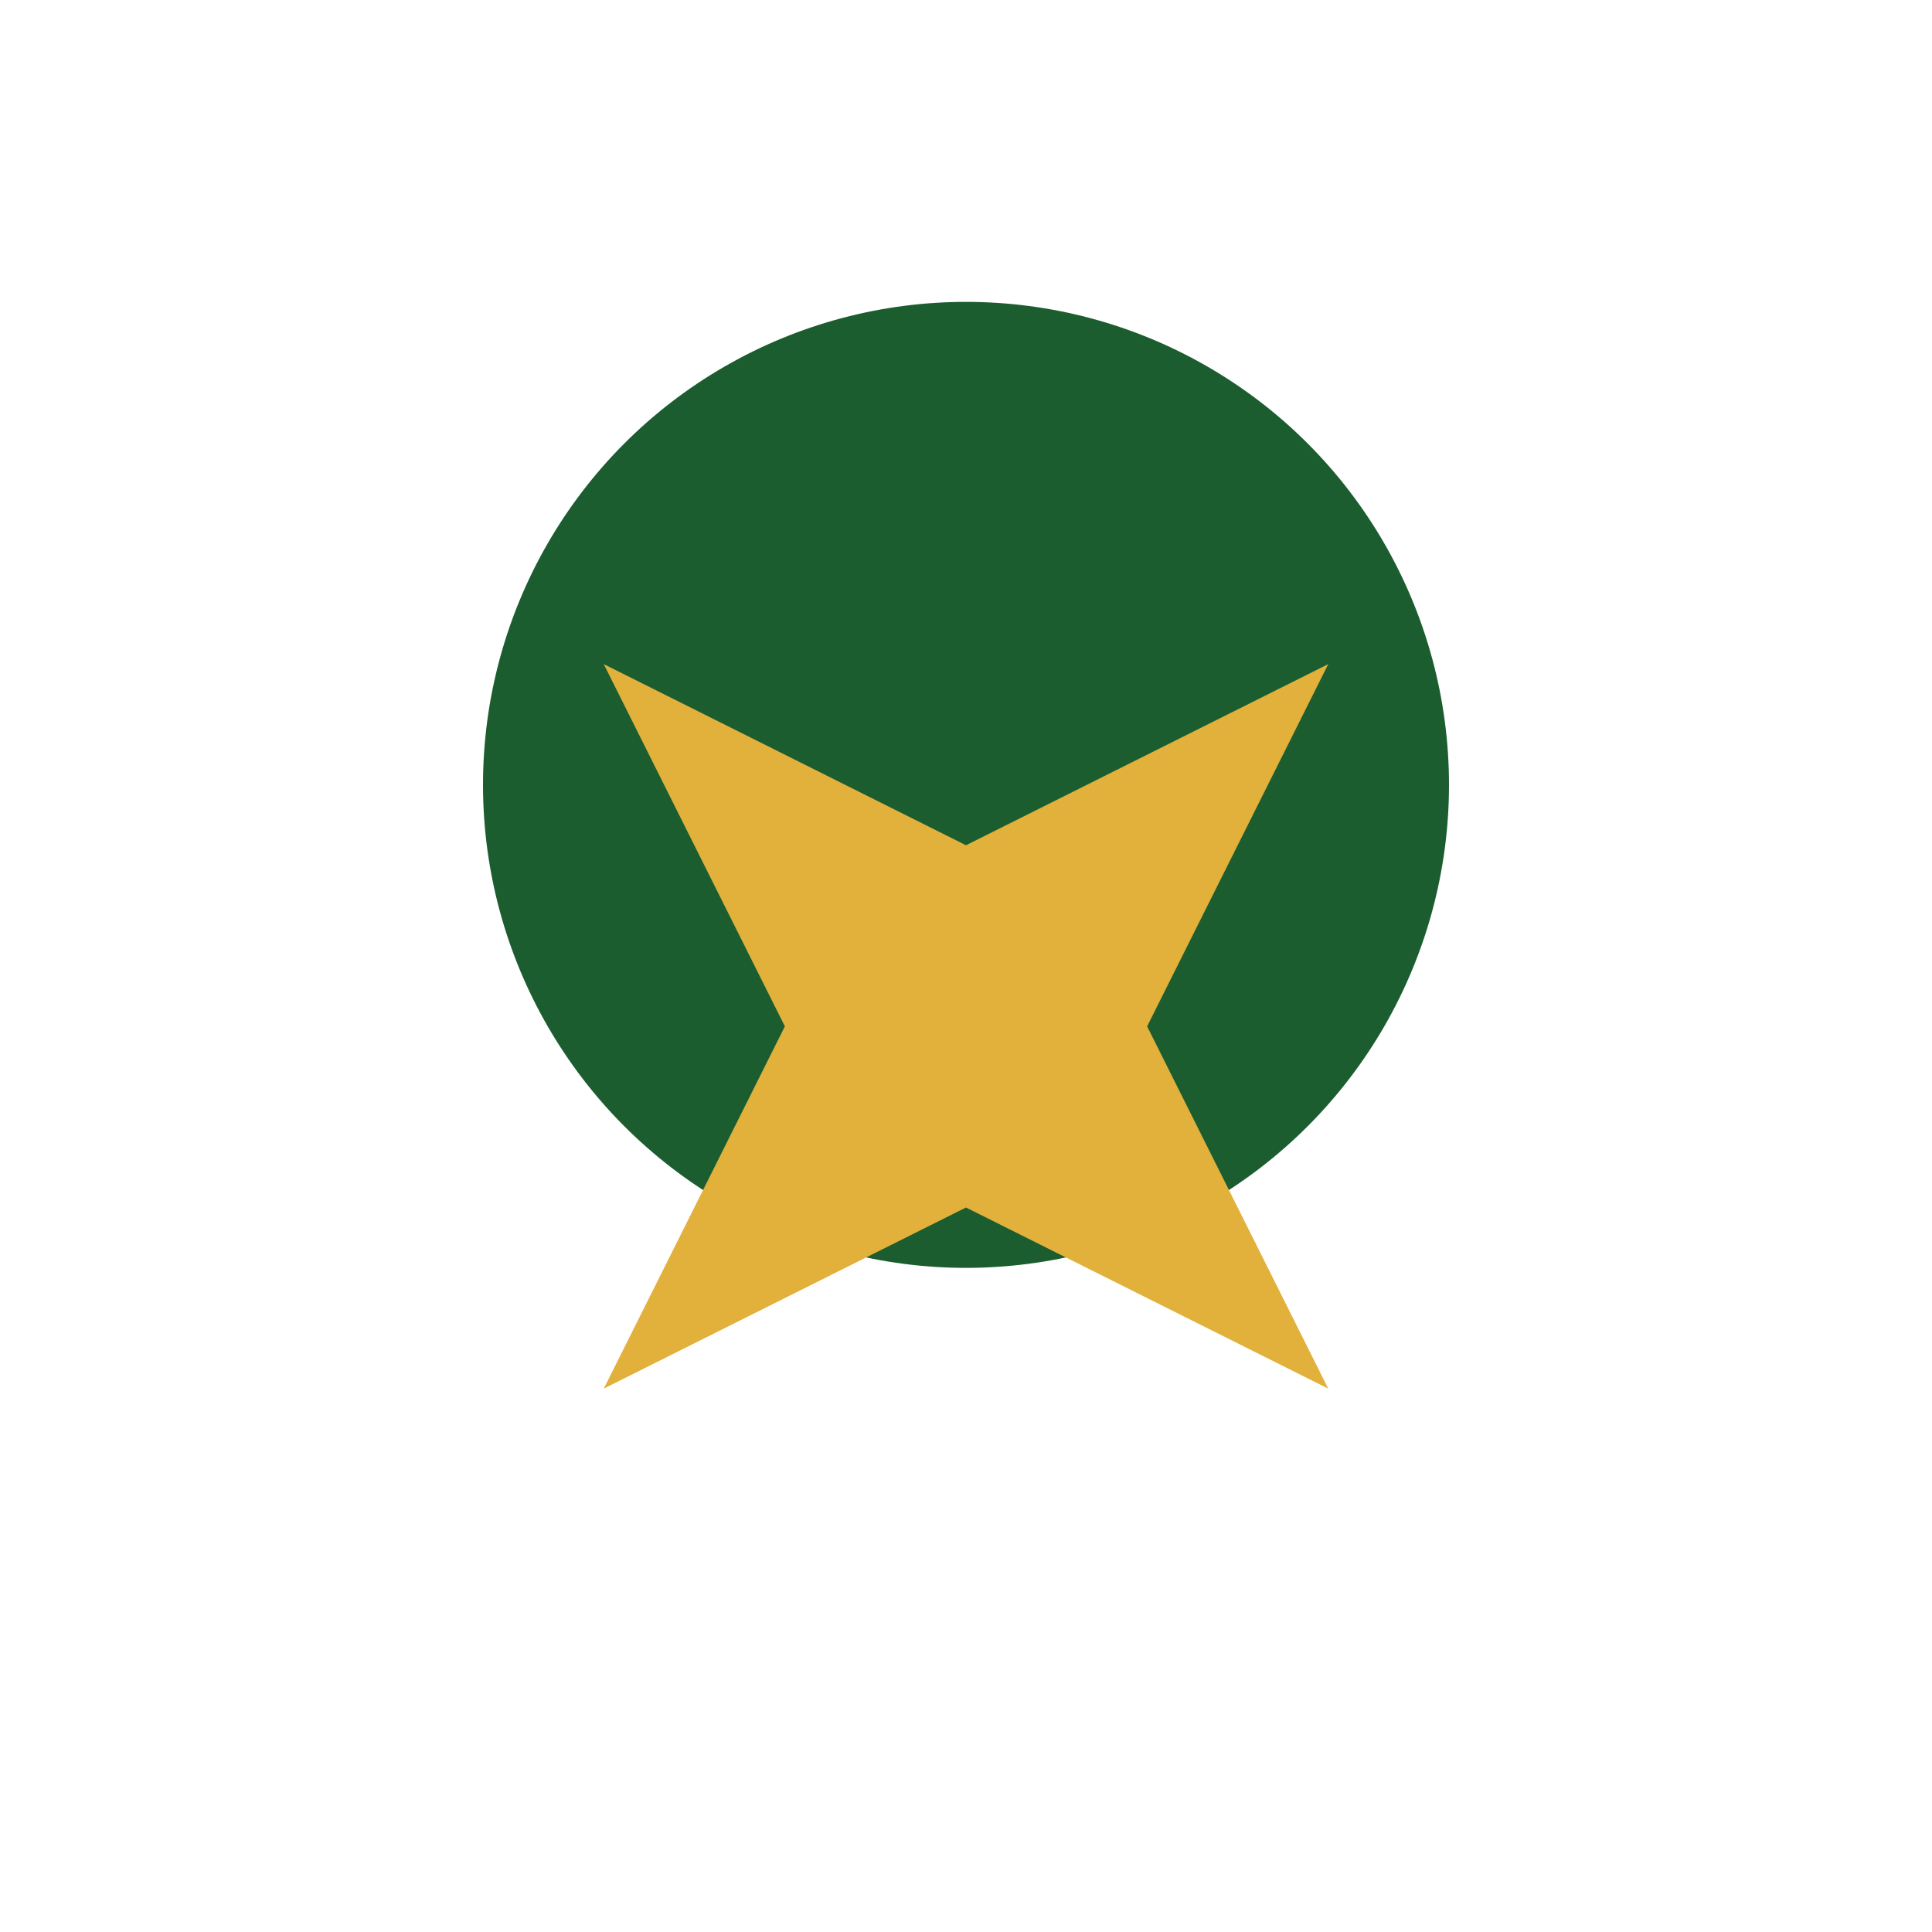
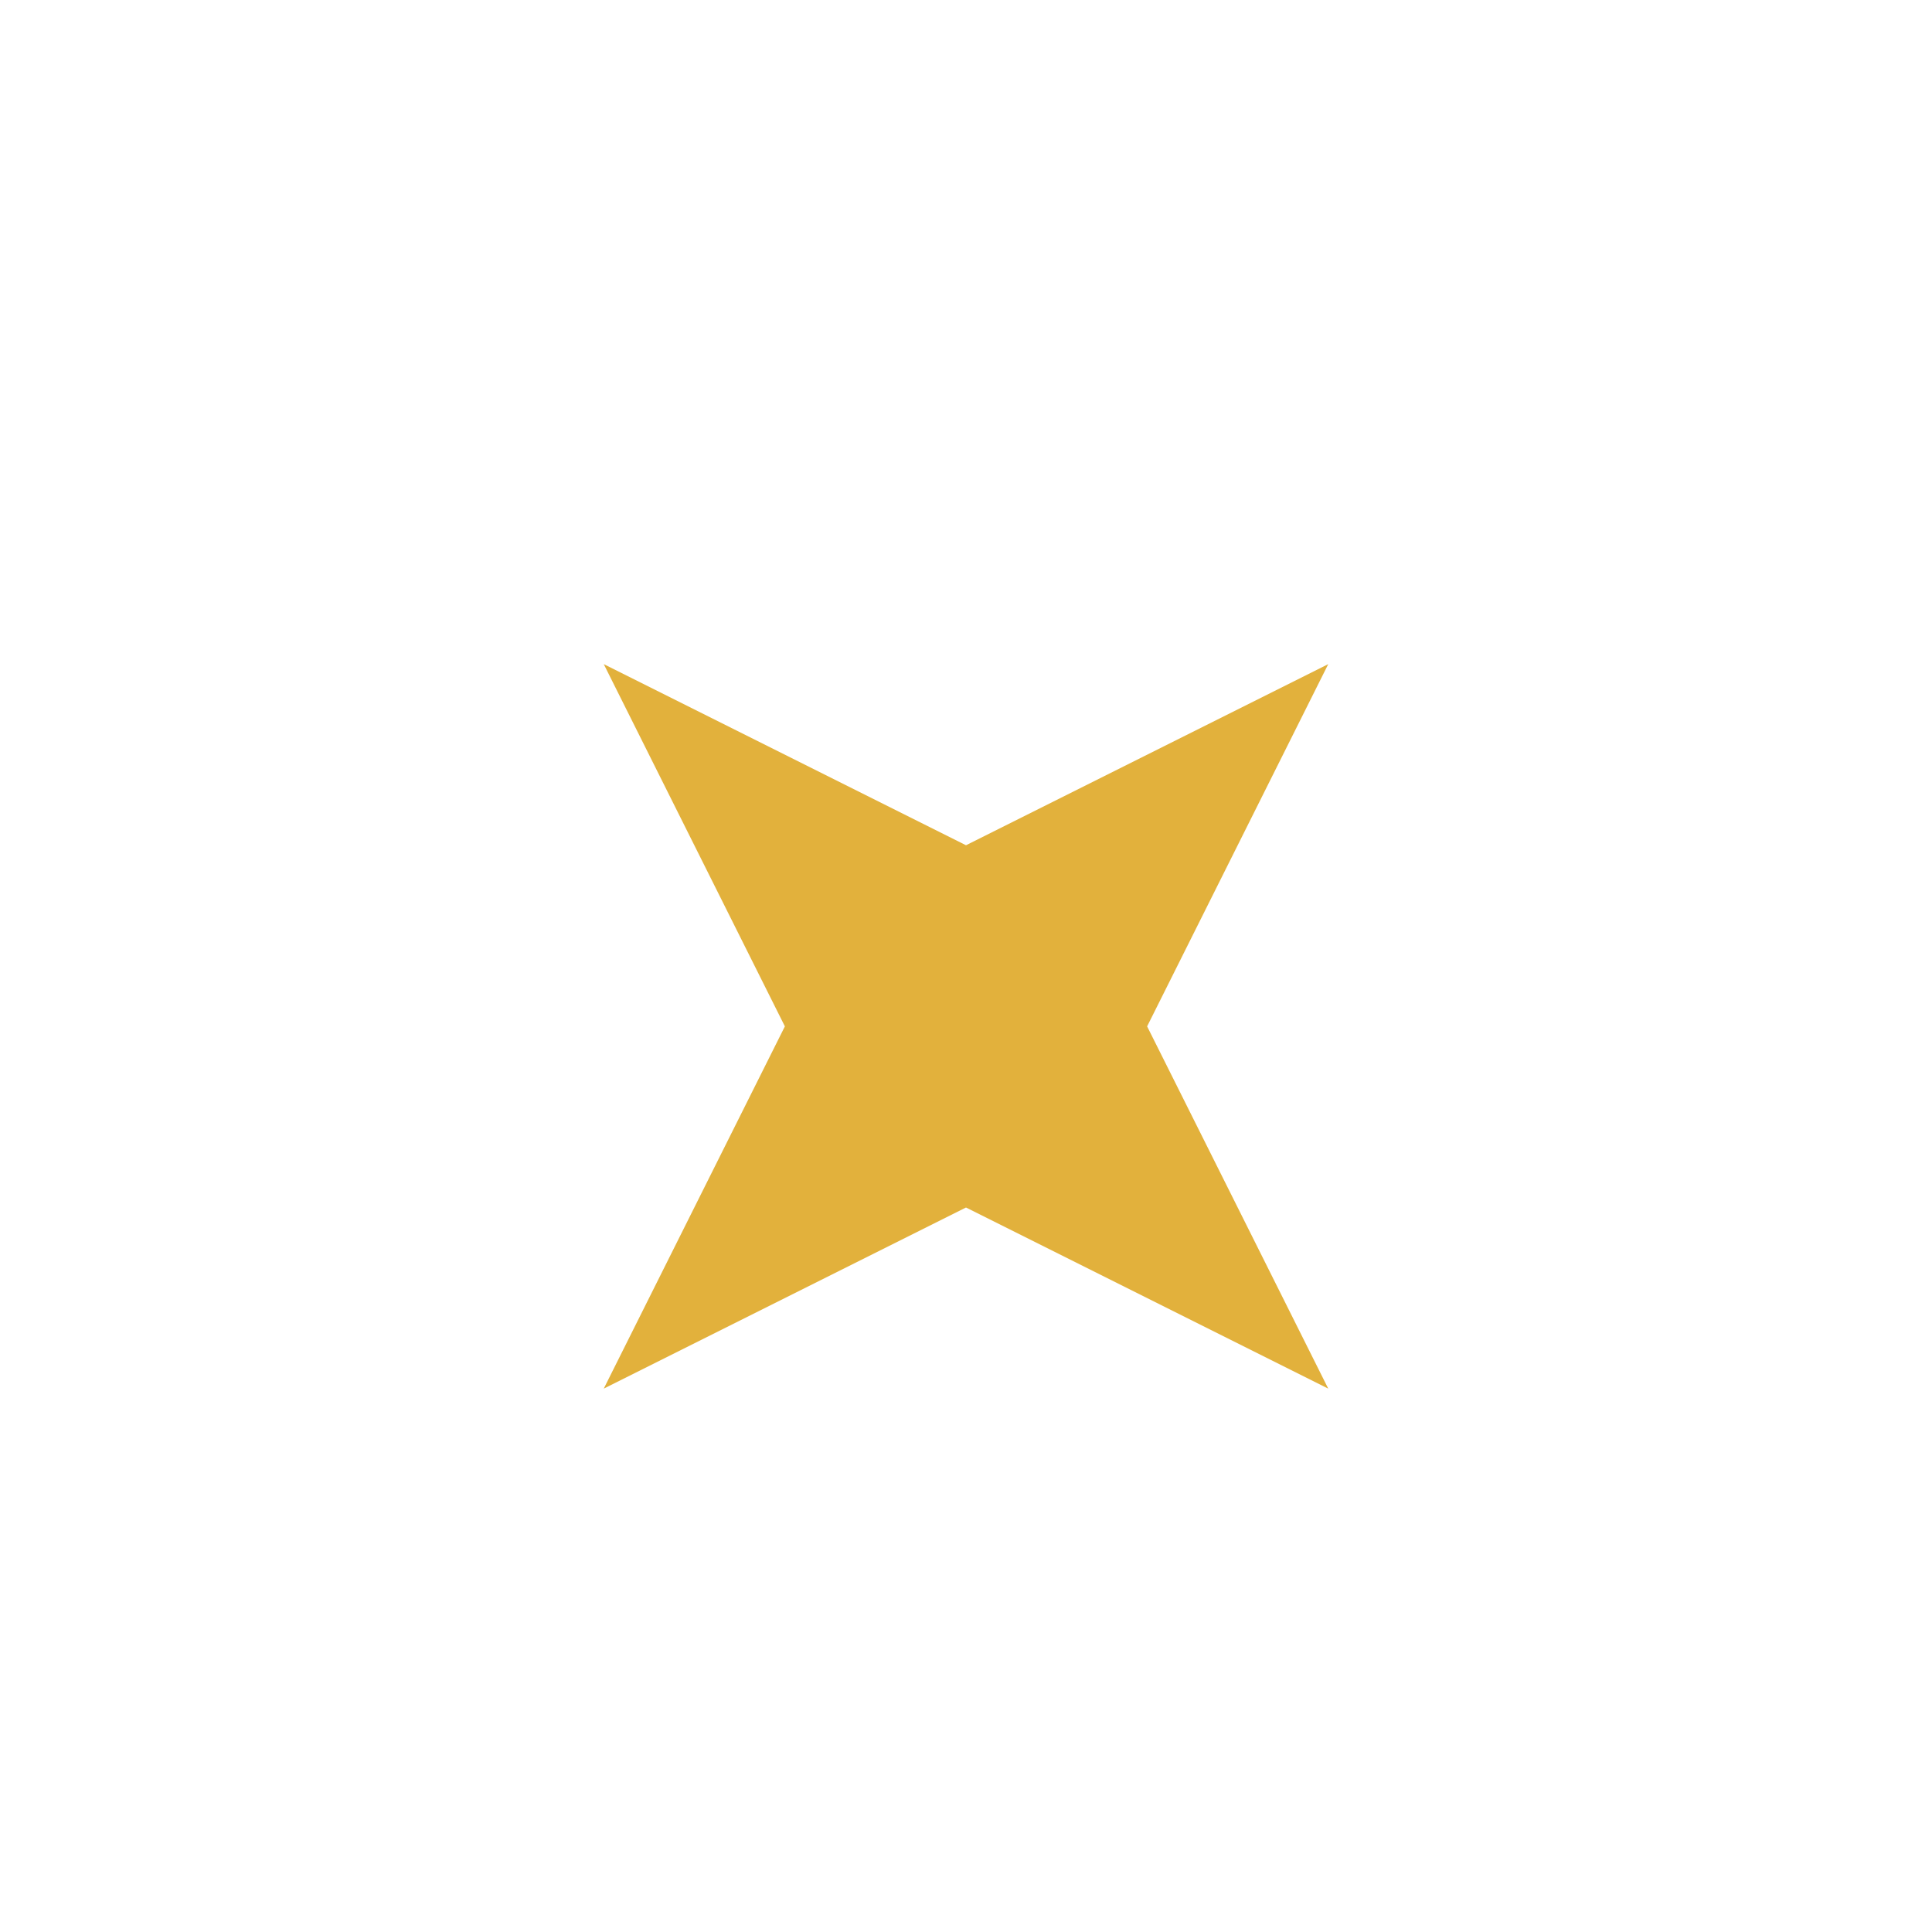
<svg xmlns="http://www.w3.org/2000/svg" width="32" height="32" viewBox="0 0 32 32">
-   <circle cx="16" cy="13" r="8" fill="#1C5D30" />
  <path d="M10 23l6-3 6 3-3-6 3-6-6 3-6-3 3 6z" fill="#E2B13C" />
</svg>